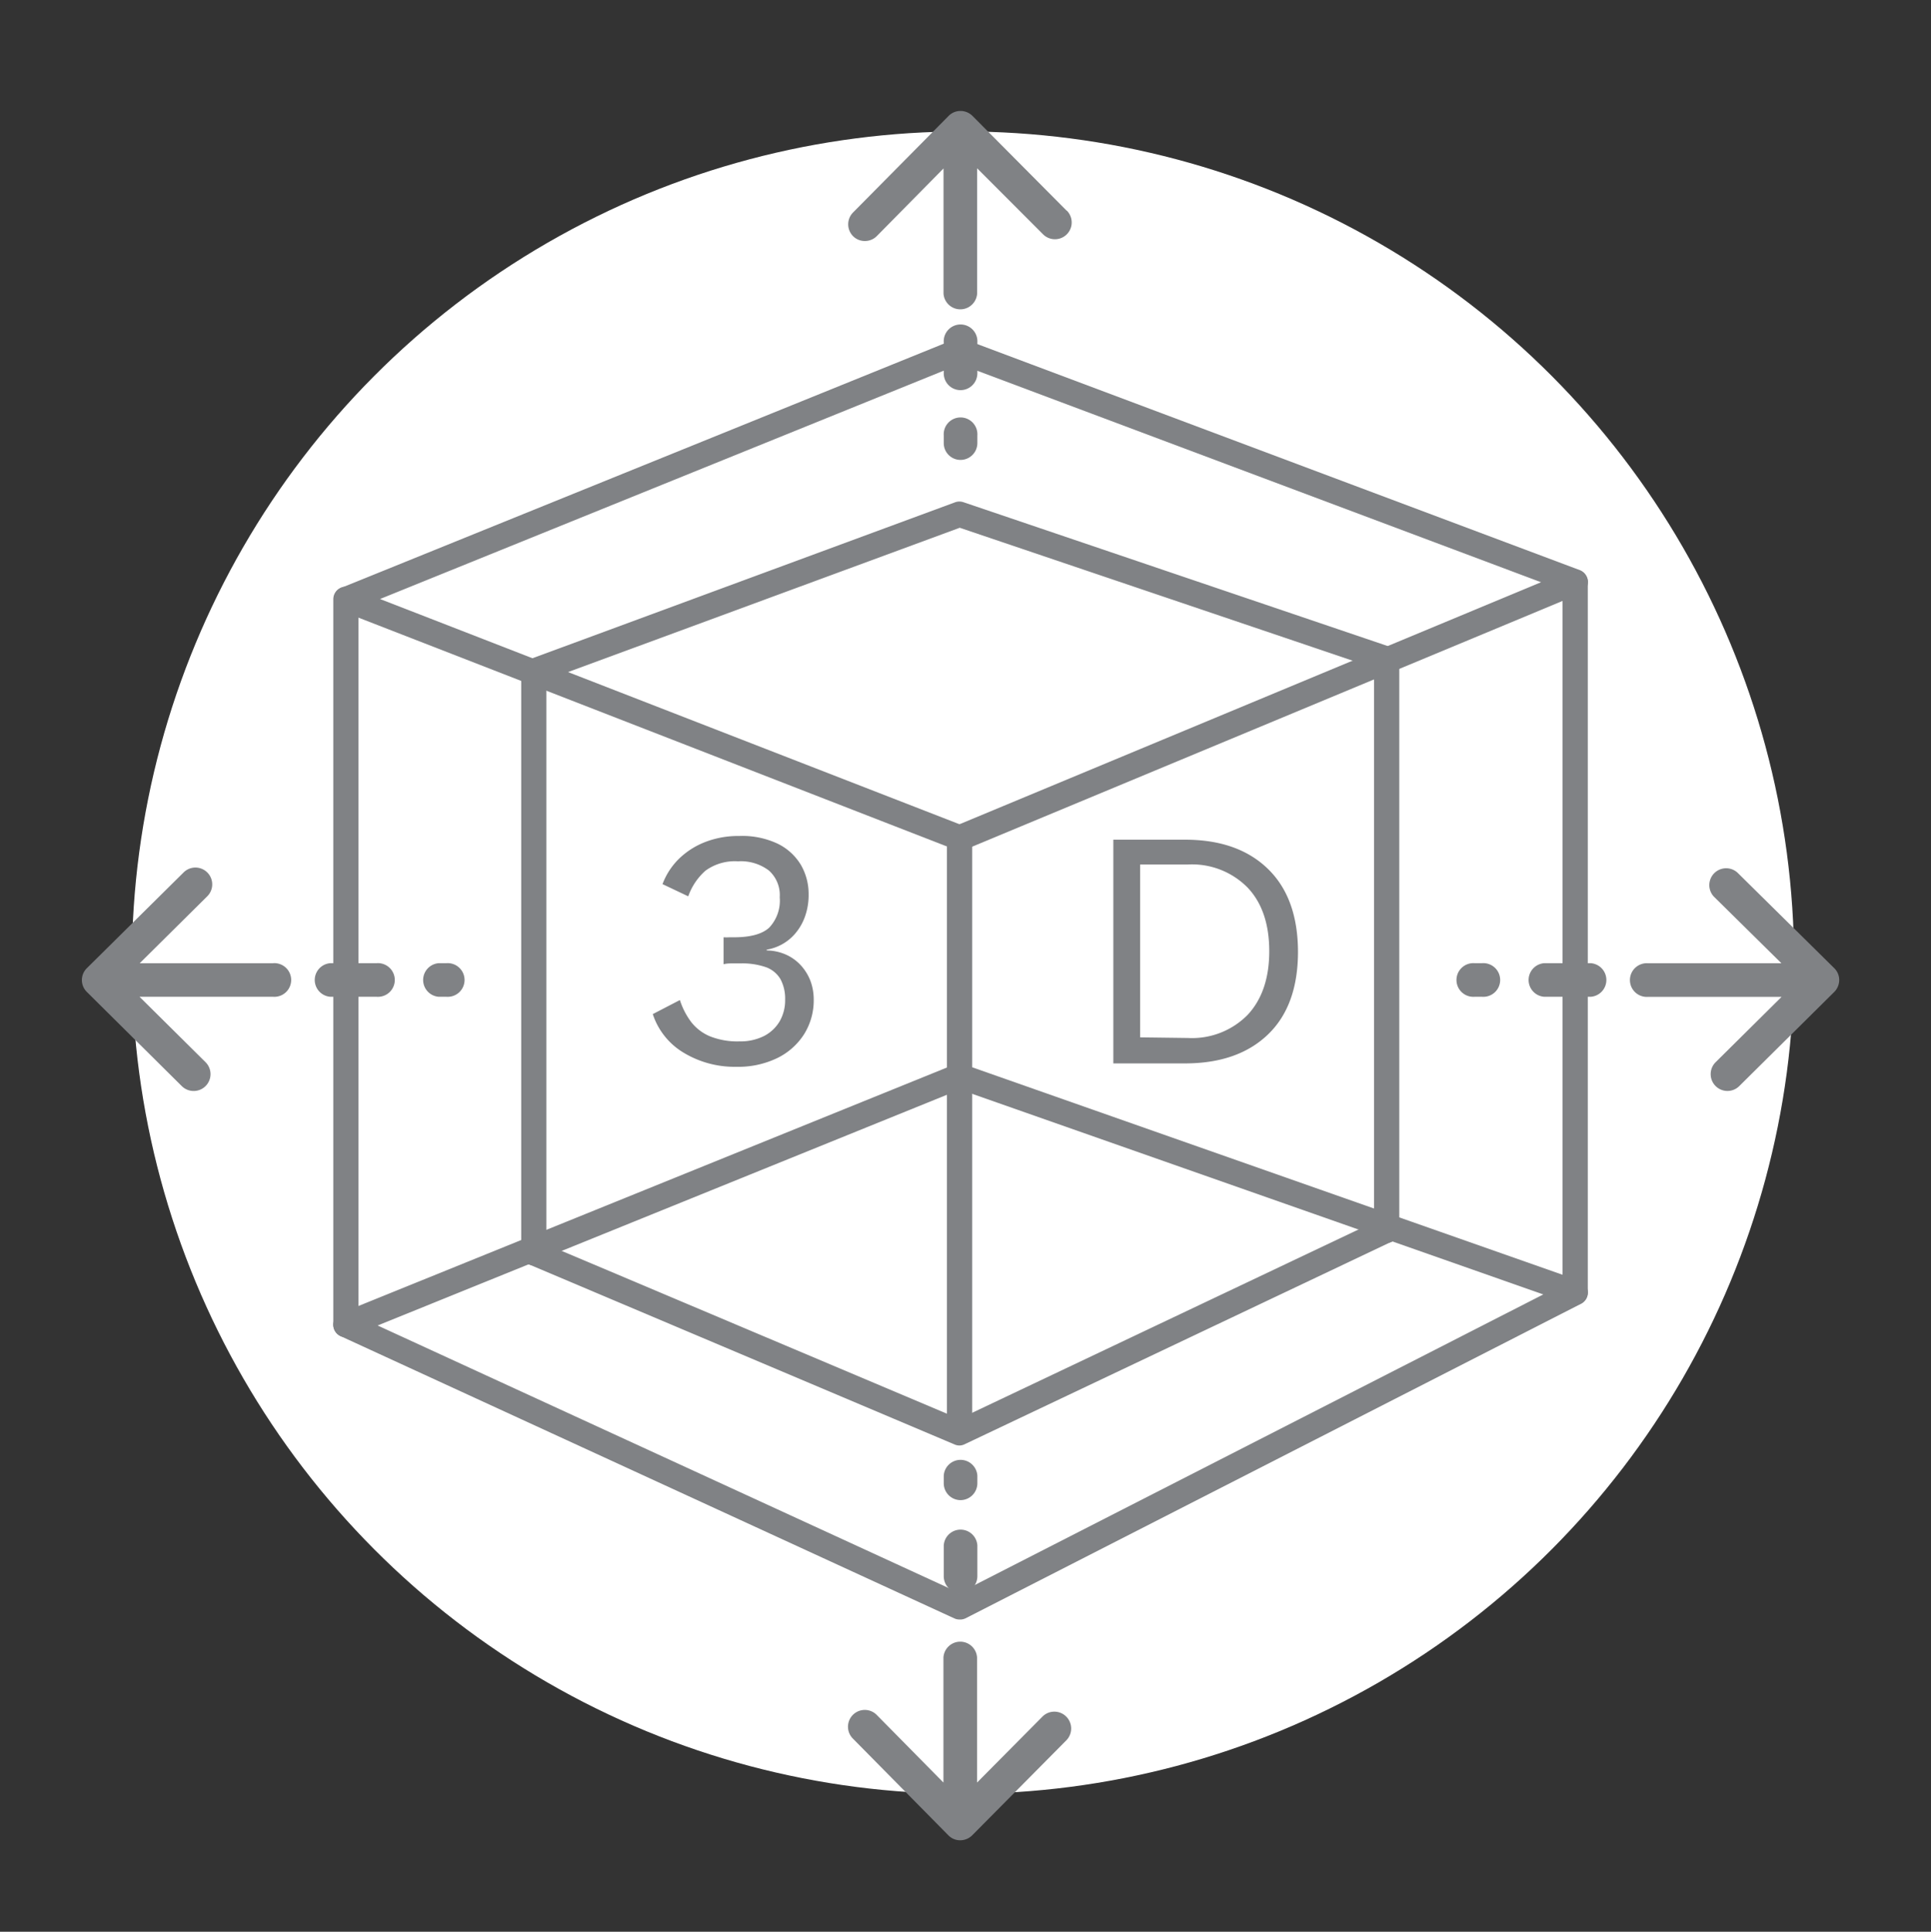
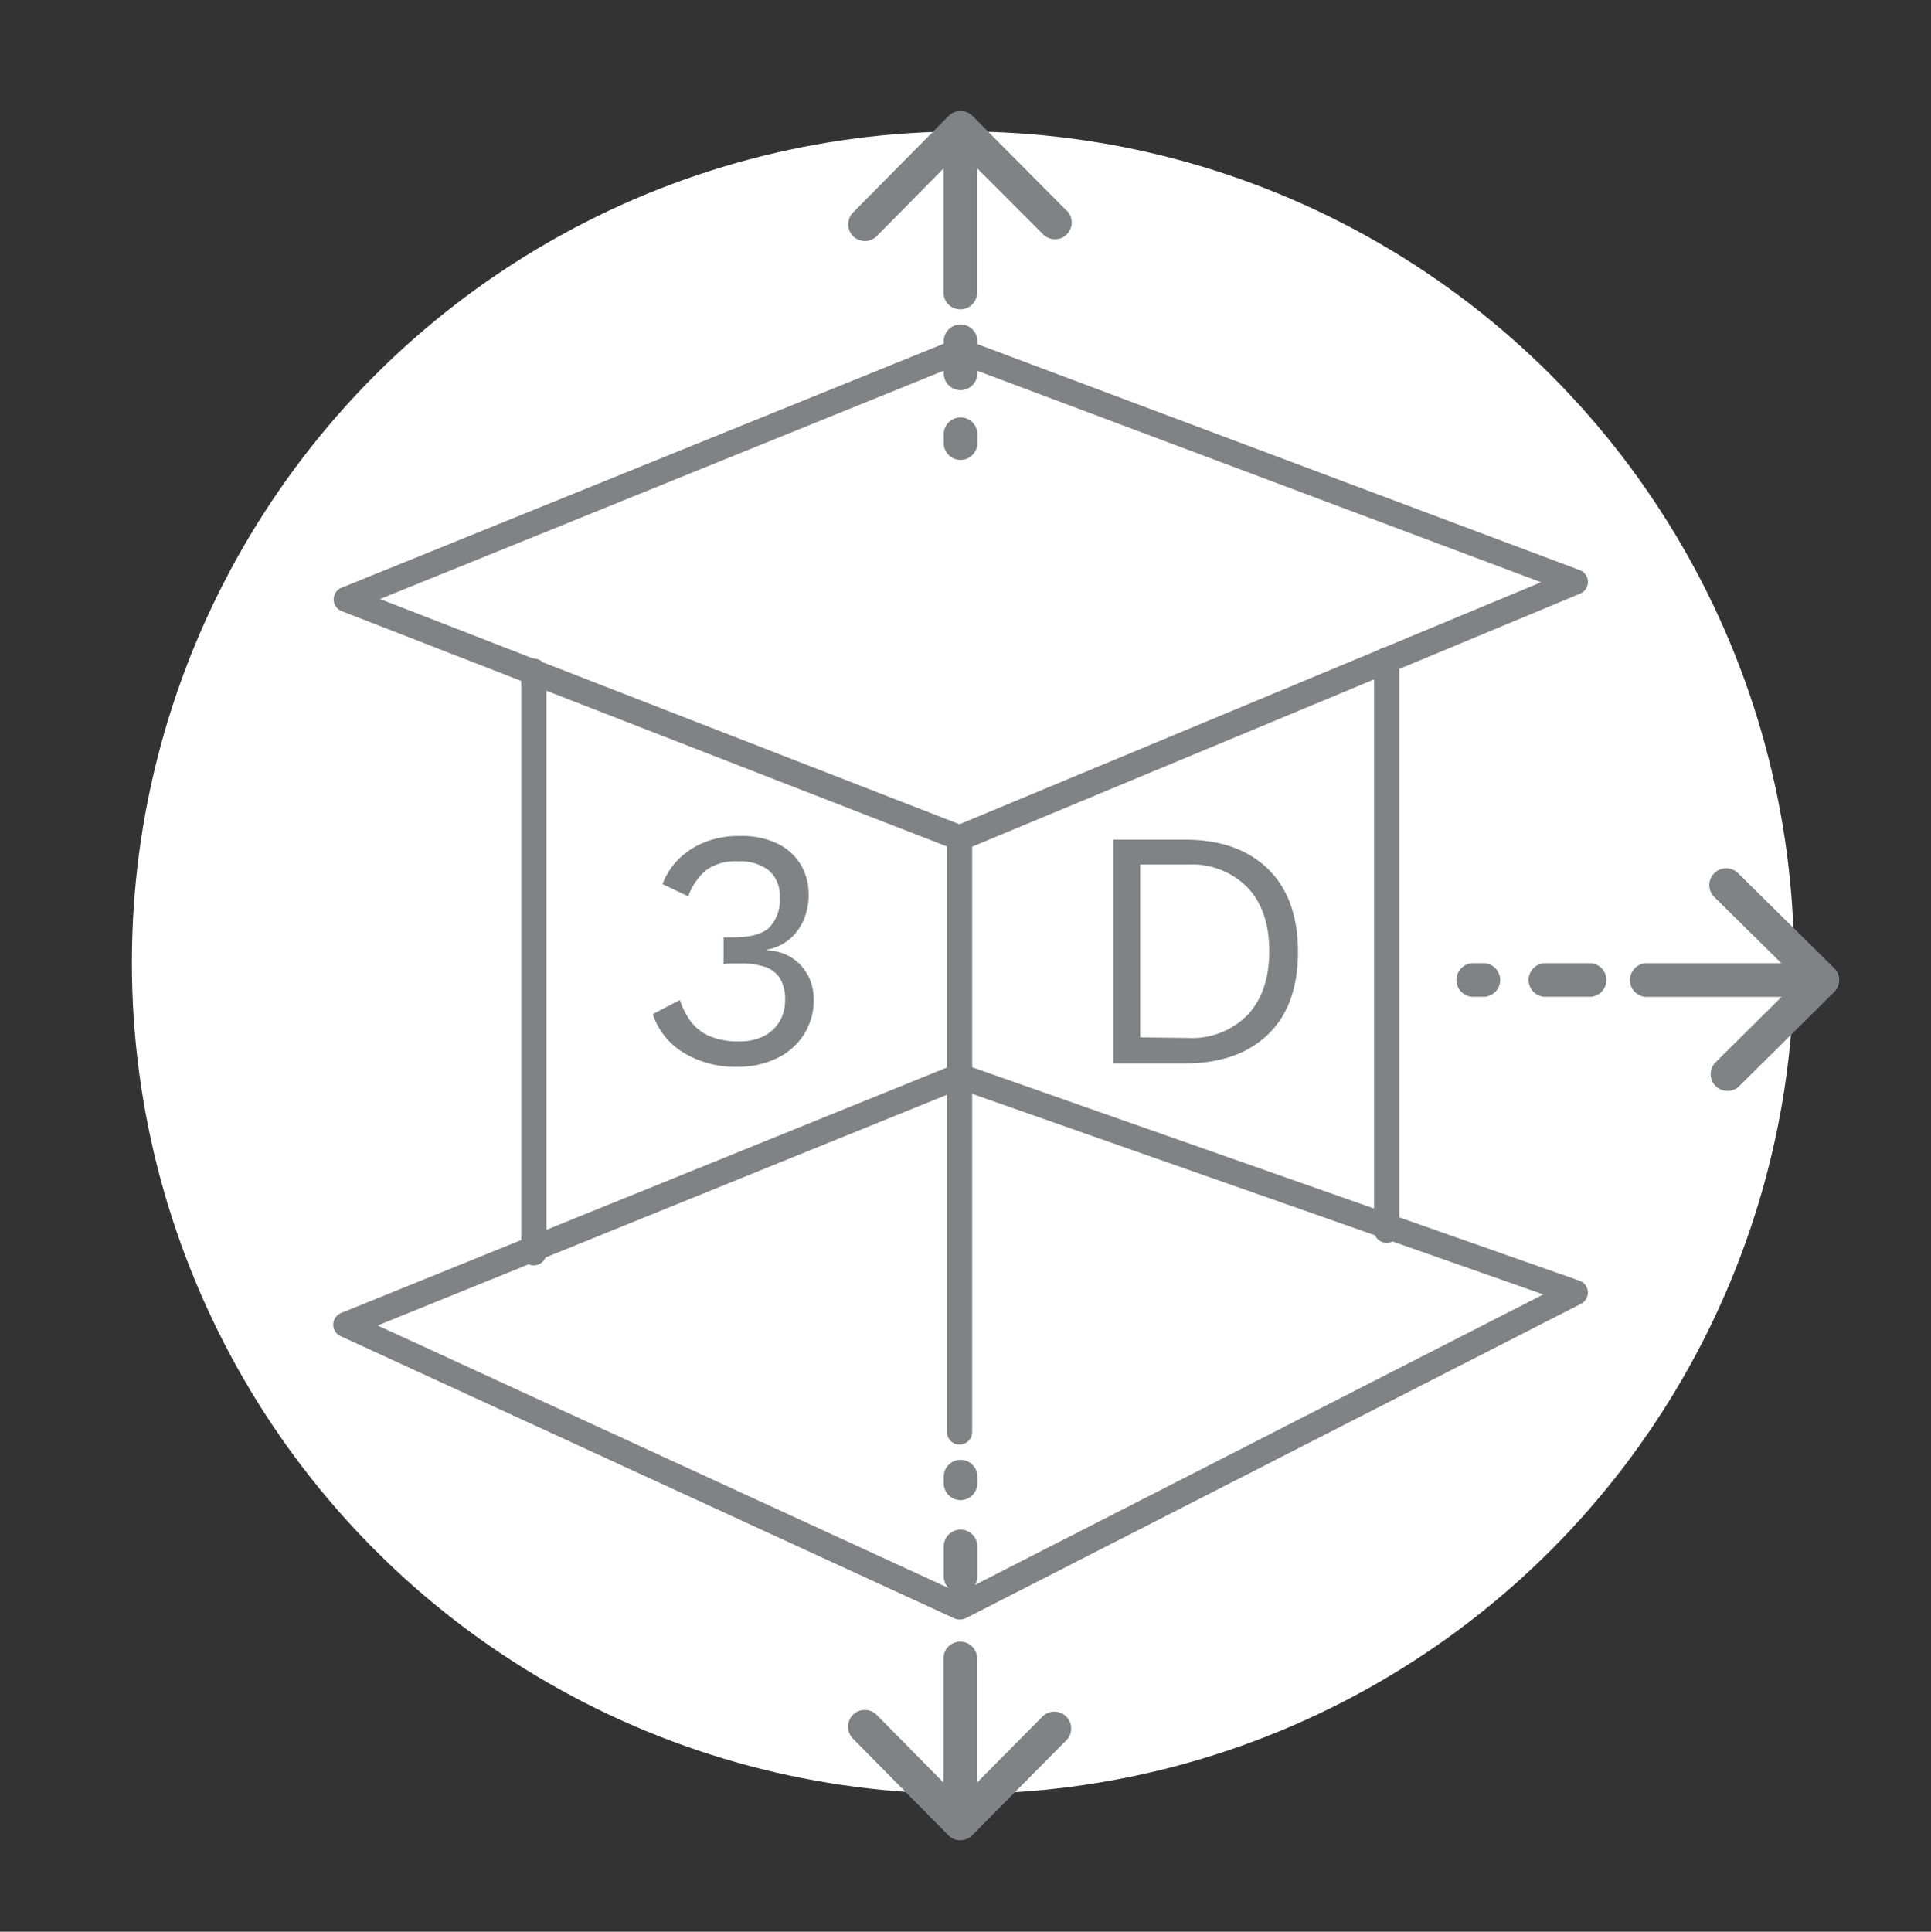
<svg xmlns="http://www.w3.org/2000/svg" viewBox="0 0 249.93 250">
  <rect x="0" y="0" width="249.93" height="250" fill="#333333" stroke="none" />
  <defs>
    <style>.cls-1{fill:none}.circle{fill:#fff}.cls-3{fill:#808285}</style>
  </defs>
-   <path class="cls-1" id="base" d="M0 0H249.93V250H0z" />
  <g id="_3D" data-name="3D">
    <circle class="circle" id="circle" cx="124.64" cy="124.58" r="107.57" />
    <path class="cls-3" d="M124.19 110.06a1.71 1.71 0 0 1-.59-.11L44.18 79.07a1.63 1.63 0 0 1 0-3l79.42-32.18a1.68 1.68 0 0 1 1.19 0l79.68 29.89a1.66 1.66 0 0 1 1.06 1.5 1.65 1.65 0 0 1-1 1.54l-79.68 33.16a1.68 1.68 0 0 1-.66.08zm-75-32.54l75 29.15 75.27-31.32-75.24-28.22zm75 132.07a1.64 1.64 0 0 1-.68-.15l-79.42-36.52a1.63 1.63 0 0 1 .07-3l79.42-32.18a1.65 1.65 0 0 1 1.16 0l79.68 28a1.63 1.63 0 0 1 .2 3l-79.68 40.71a1.66 1.66 0 0 1-.75.14zm-75.31-38.05l75.28 34.61 75.59-38.63L124.24 141z" />
-     <path class="cls-3" d="M44.77 173.07a1.63 1.63 0 0 1-1.63-1.63V77.55a1.63 1.63 0 0 1 3.26 0v93.89a1.63 1.63 0 0 1-1.63 1.63zm159.11-4.19a1.64 1.64 0 0 1-1.64-1.64v-92a1.64 1.64 0 0 1 3.27 0v92a1.64 1.64 0 0 1-1.63 1.64zM69.09 88.5a1.64 1.64 0 0 1-.56-3.17L123.63 65a1.63 1.63 0 0 1 1.09 0L180 83.74a1.63 1.63 0 1 1-1 3.09L124.22 68.3 69.66 88.4a1.9 1.9 0 0 1-.57.1zm55.1 98.57a1.55 1.55 0 0 1-.63-.13l-55.1-23.31a1.63 1.63 0 1 1 1.27-3l54.43 23 54.62-25.91a1.63 1.63 0 0 1 1.39 2.95l-55.28 26.22a1.56 1.56 0 0 1-.7.18z" />
    <path class="cls-3" d="M69.09 163.76a1.63 1.63 0 0 1-1.63-1.63V86.86a1.63 1.63 0 1 1 3.26 0v75.27a1.63 1.63 0 0 1-1.63 1.63zm110.39-2.91a1.64 1.64 0 0 1-1.64-1.63V85.28a1.64 1.64 0 0 1 3.27 0v73.94a1.63 1.63 0 0 1-1.63 1.63zm-55.29-54.19a1.63 1.63 0 0 0-1.63 1.63v77.15a1.64 1.64 0 0 0 3.27 0v-77.15a1.63 1.63 0 0 0-1.64-1.63z" />
    <g>
      <path class="cls-3" d="M124.32 50.49a2.17 2.17 0 0 1-2.17-2.17v-4a2.18 2.18 0 1 1 4.35 0v4a2.18 2.18 0 0 1-2.18 2.17zm0 9.03a2.17 2.17 0 0 1-2.17-2.17v-1a2.18 2.18 0 1 1 4.35 0v1a2.18 2.18 0 0 1-2.18 2.17zm13.73-32.26L125.87 15a2.2 2.2 0 0 0-1.55-.64 2.15 2.15 0 0 0-1.54.64l-12.36 12.49a2.18 2.18 0 0 0 0 3.08 2.13 2.13 0 0 0 1.52.62 2.16 2.16 0 0 0 1.55-.64l8.63-8.75V38a2.18 2.18 0 0 0 4.35 0V21.78l8.53 8.54a2.17 2.17 0 1 0 3.08-3.06z" />
    </g>
    <g>
      <path class="cls-3" d="M124.32 206.17a2.18 2.18 0 0 1-2.17-2.18v-4a2.18 2.18 0 0 1 4.35 0v4a2.19 2.19 0 0 1-2.18 2.18zm0-12.03a2.18 2.18 0 0 1-2.17-2.18v-1a2.18 2.18 0 0 1 4.35 0v1a2.19 2.19 0 0 1-2.18 2.18zM138 222.15a2.17 2.17 0 0 0-3.07 0l-8.47 8.54v-16.2a2.18 2.18 0 0 0-4.35 0v16.2l-8.63-8.75a2.17 2.17 0 0 0-3.1 3.05l12.36 12.52a2.12 2.12 0 0 0 1.54.65 2.2 2.2 0 0 0 1.55-.64l12.18-12.29a2.18 2.18 0 0 0-.01-3.08z" />
    </g>
    <g>
      <path class="cls-3" d="M205.88 129h-6a2.18 2.18 0 0 1 0-4.35h6a2.18 2.18 0 0 1 0 4.35zm-14.04 0h-1a2.18 2.18 0 1 1 0-4.35h1a2.18 2.18 0 1 1 0 4.35zm45.56-3.71l-12.52-12.36a2.18 2.18 0 0 0-3.06 3.1l8.75 8.63h-17.28a2.18 2.18 0 1 0 0 4.35h17.3l-8.54 8.46a2.18 2.18 0 0 0 0 3.08 2.17 2.17 0 0 0 3.07 0l12.29-12.18a2.2 2.2 0 0 0 .64-1.55 2.15 2.15 0 0 0-.65-1.53z" />
    </g>
    <g>
-       <path class="cls-3" d="M48.77 129h-6a2.18 2.18 0 0 1 0-4.35h6a2.18 2.18 0 1 1 0 4.35zm9.03 0h-1a2.18 2.18 0 0 1 0-4.35h1a2.18 2.18 0 1 1 0 4.35zm-22.44-4.34H18.08l8.74-8.66a2.17 2.17 0 1 0-3.05-3.1l-12.52 12.39a2.16 2.16 0 0 0 0 3.09l12.28 12.18a2.19 2.19 0 0 0 1.54.63 2.16 2.16 0 0 0 1.54-.64 2.18 2.18 0 0 0 0-3.08L18.06 129h17.3a2.18 2.18 0 1 0 0-4.35z" />
-     </g>
+       </g>
    <g>
      <path class="cls-3" d="M95.31 138.06a12.76 12.76 0 0 1-6.82-1.82 9.12 9.12 0 0 1-4-5l3.51-1.82a9.57 9.57 0 0 0 1.45 2.83 6 6 0 0 0 2.43 1.86 9.55 9.55 0 0 0 3.8.66 6.81 6.81 0 0 0 3.24-.71 5 5 0 0 0 2-1.9 5.45 5.45 0 0 0 .7-2.79 5.36 5.36 0 0 0-.59-2.63 3.62 3.62 0 0 0-1.86-1.56 9.36 9.36 0 0 0-3.34-.5h-1c-.38 0-.77 0-1.18.11v-3.49a6.61 6.61 0 0 0 .76 0H95c2.14 0 3.66-.42 4.56-1.25a5.09 5.09 0 0 0 1.36-3.93 4.25 4.25 0 0 0-1.4-3.46 6 6 0 0 0-4-1.19 6.44 6.44 0 0 0-4.21 1.21 7.94 7.94 0 0 0-2.23 3.32l-3.33-1.58a9 9 0 0 1 2.1-3.25 10.06 10.06 0 0 1 3.4-2.19 11.81 11.81 0 0 1 4.41-.79 10.75 10.75 0 0 1 5 1 7.16 7.16 0 0 1 3 2.74 7.49 7.49 0 0 1 1 3.77 8.28 8.28 0 0 1-.44 2.83 6.91 6.91 0 0 1-1.2 2.17 6.16 6.16 0 0 1-3.79 2.2v.1a6.42 6.42 0 0 1 2.56.57 5.86 5.86 0 0 1 1.91 1.41 6.33 6.33 0 0 1 1.21 2 6.87 6.87 0 0 1 .41 2.35 8.24 8.24 0 0 1-1.25 4.52 8.55 8.55 0 0 1-3.49 3.09 11.59 11.59 0 0 1-5.27 1.12zm58.09-29.39q6.79 0 10.68 3.75t3.92 10.72q0 7-3.88 10.73t-10.68 3.75h-9.34v-28.95zm.35 25.66a10.1 10.1 0 0 0 7.74-3q2.79-3 2.79-8.23c0-3.5-.93-6.25-2.79-8.22a10.1 10.1 0 0 0-7.74-3h-6.18v22.37z" />
    </g>
  </g>
</svg>